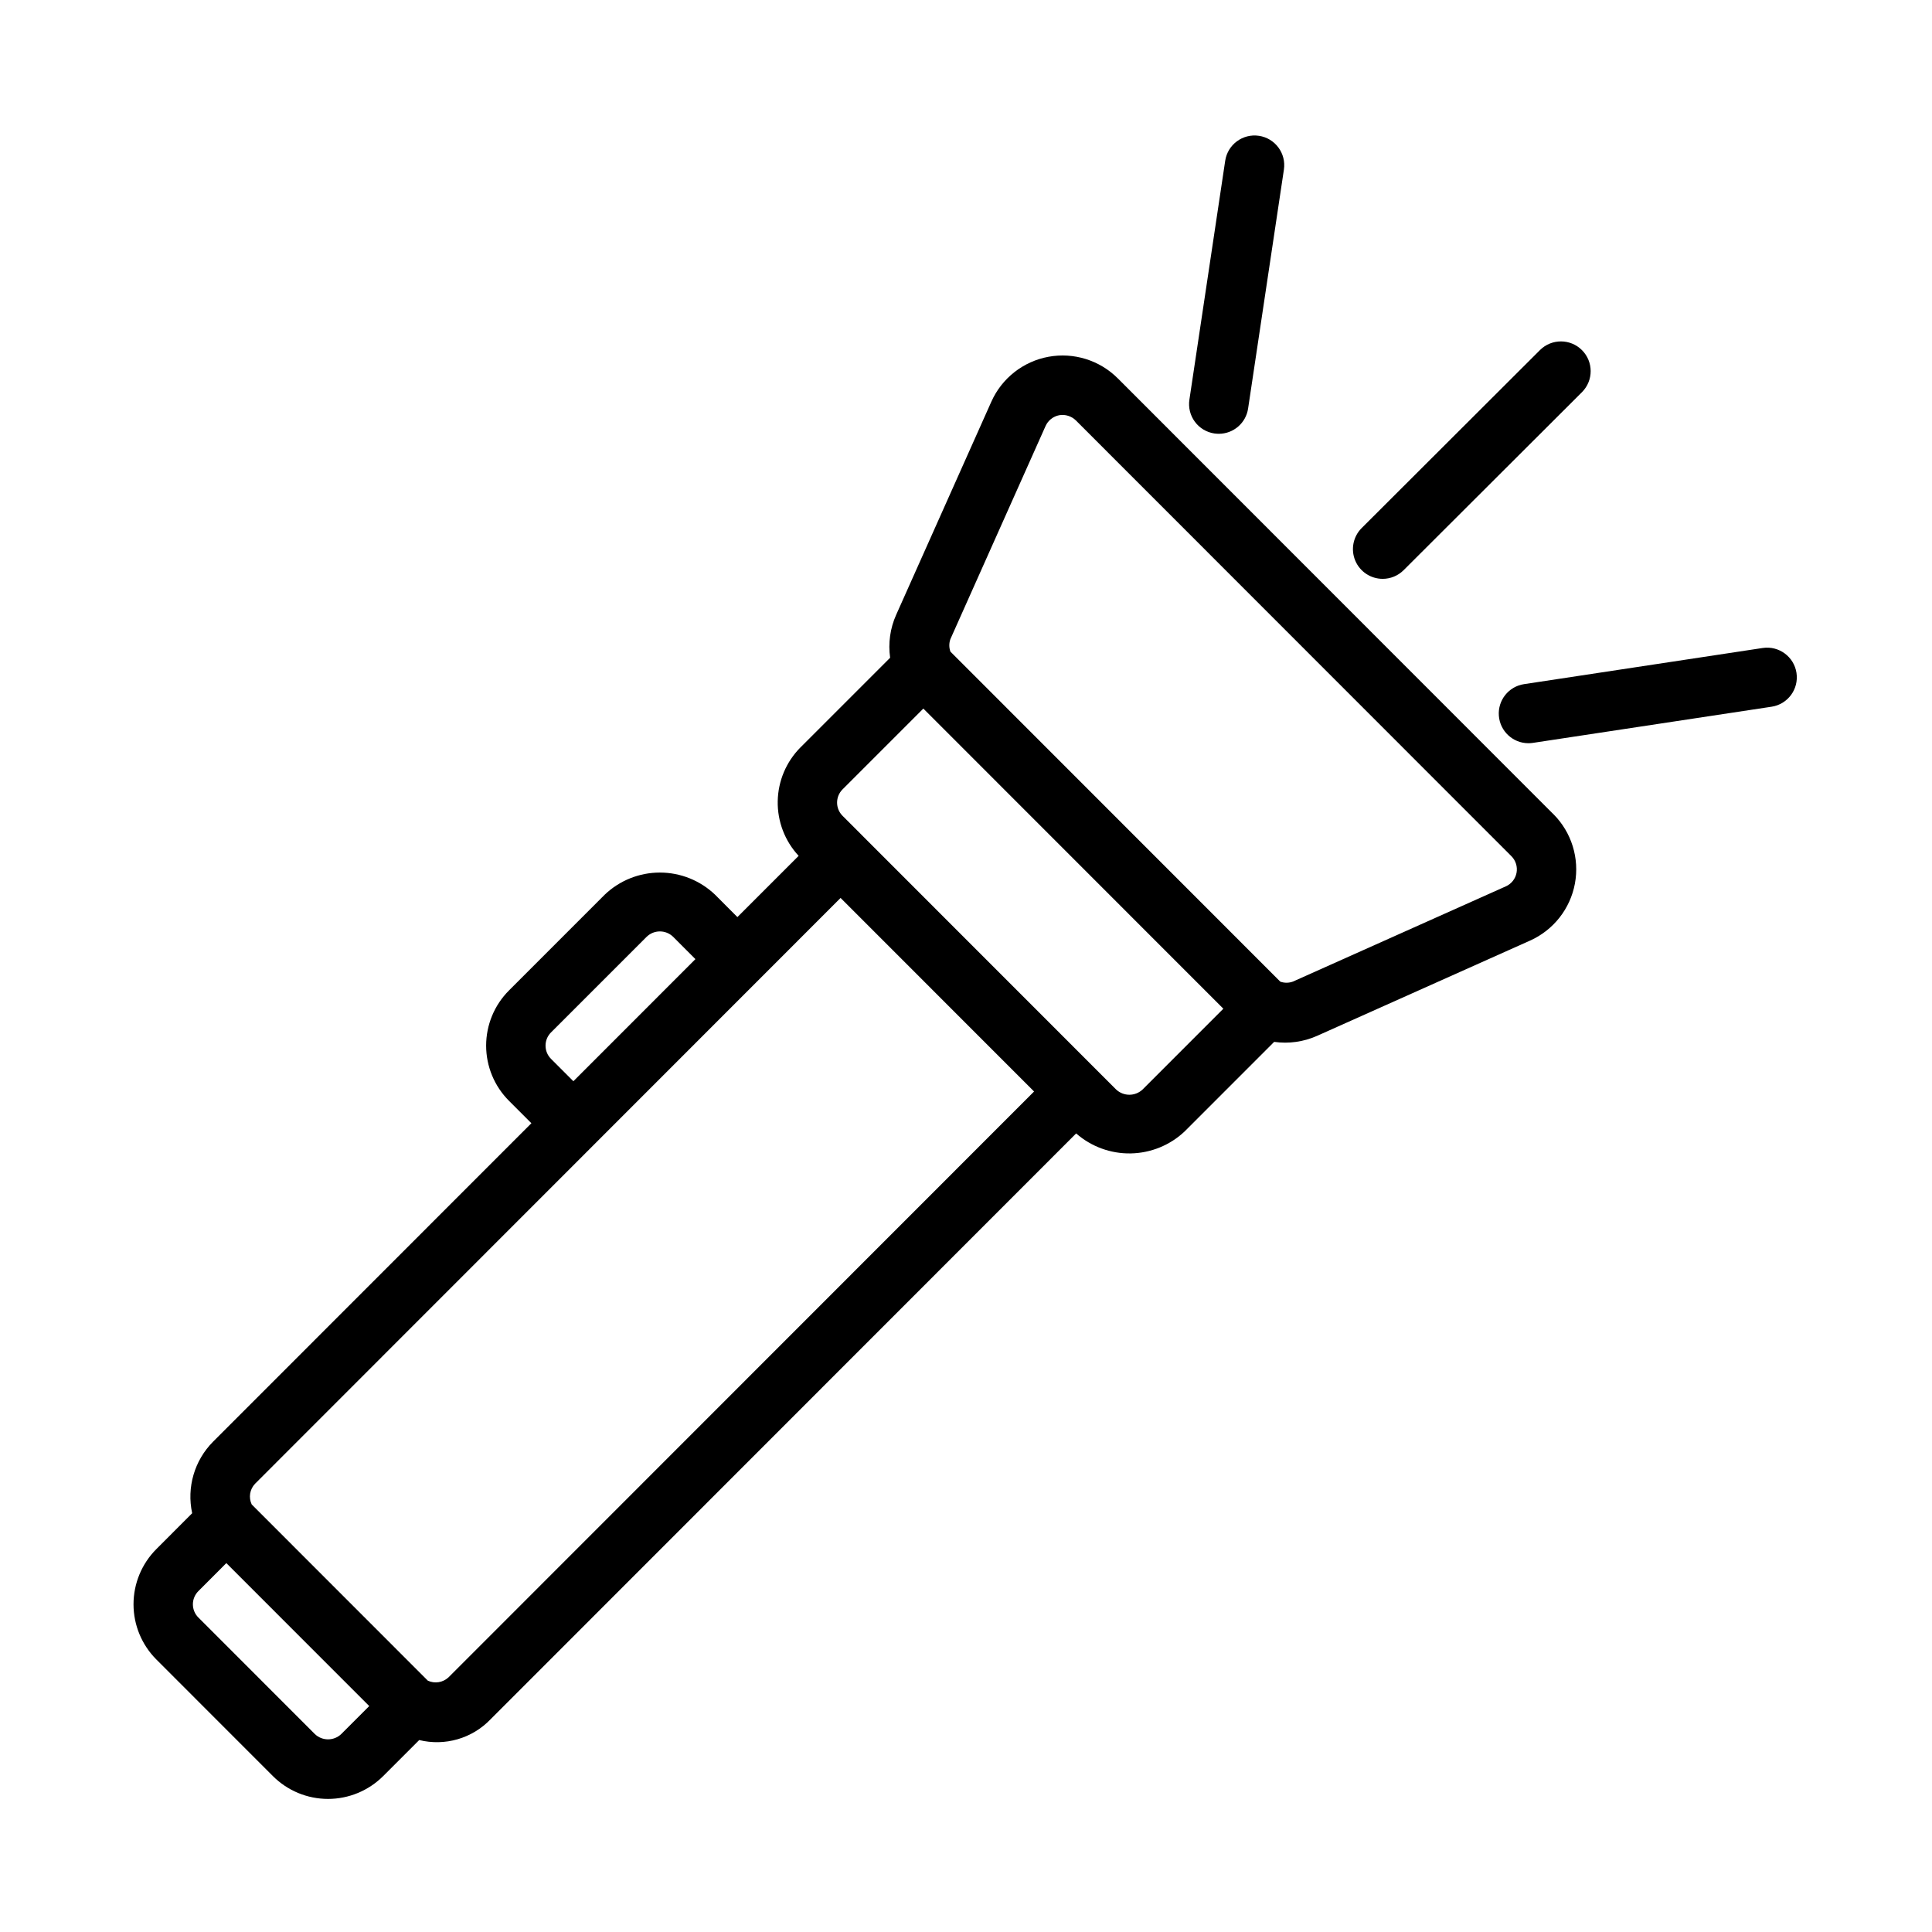
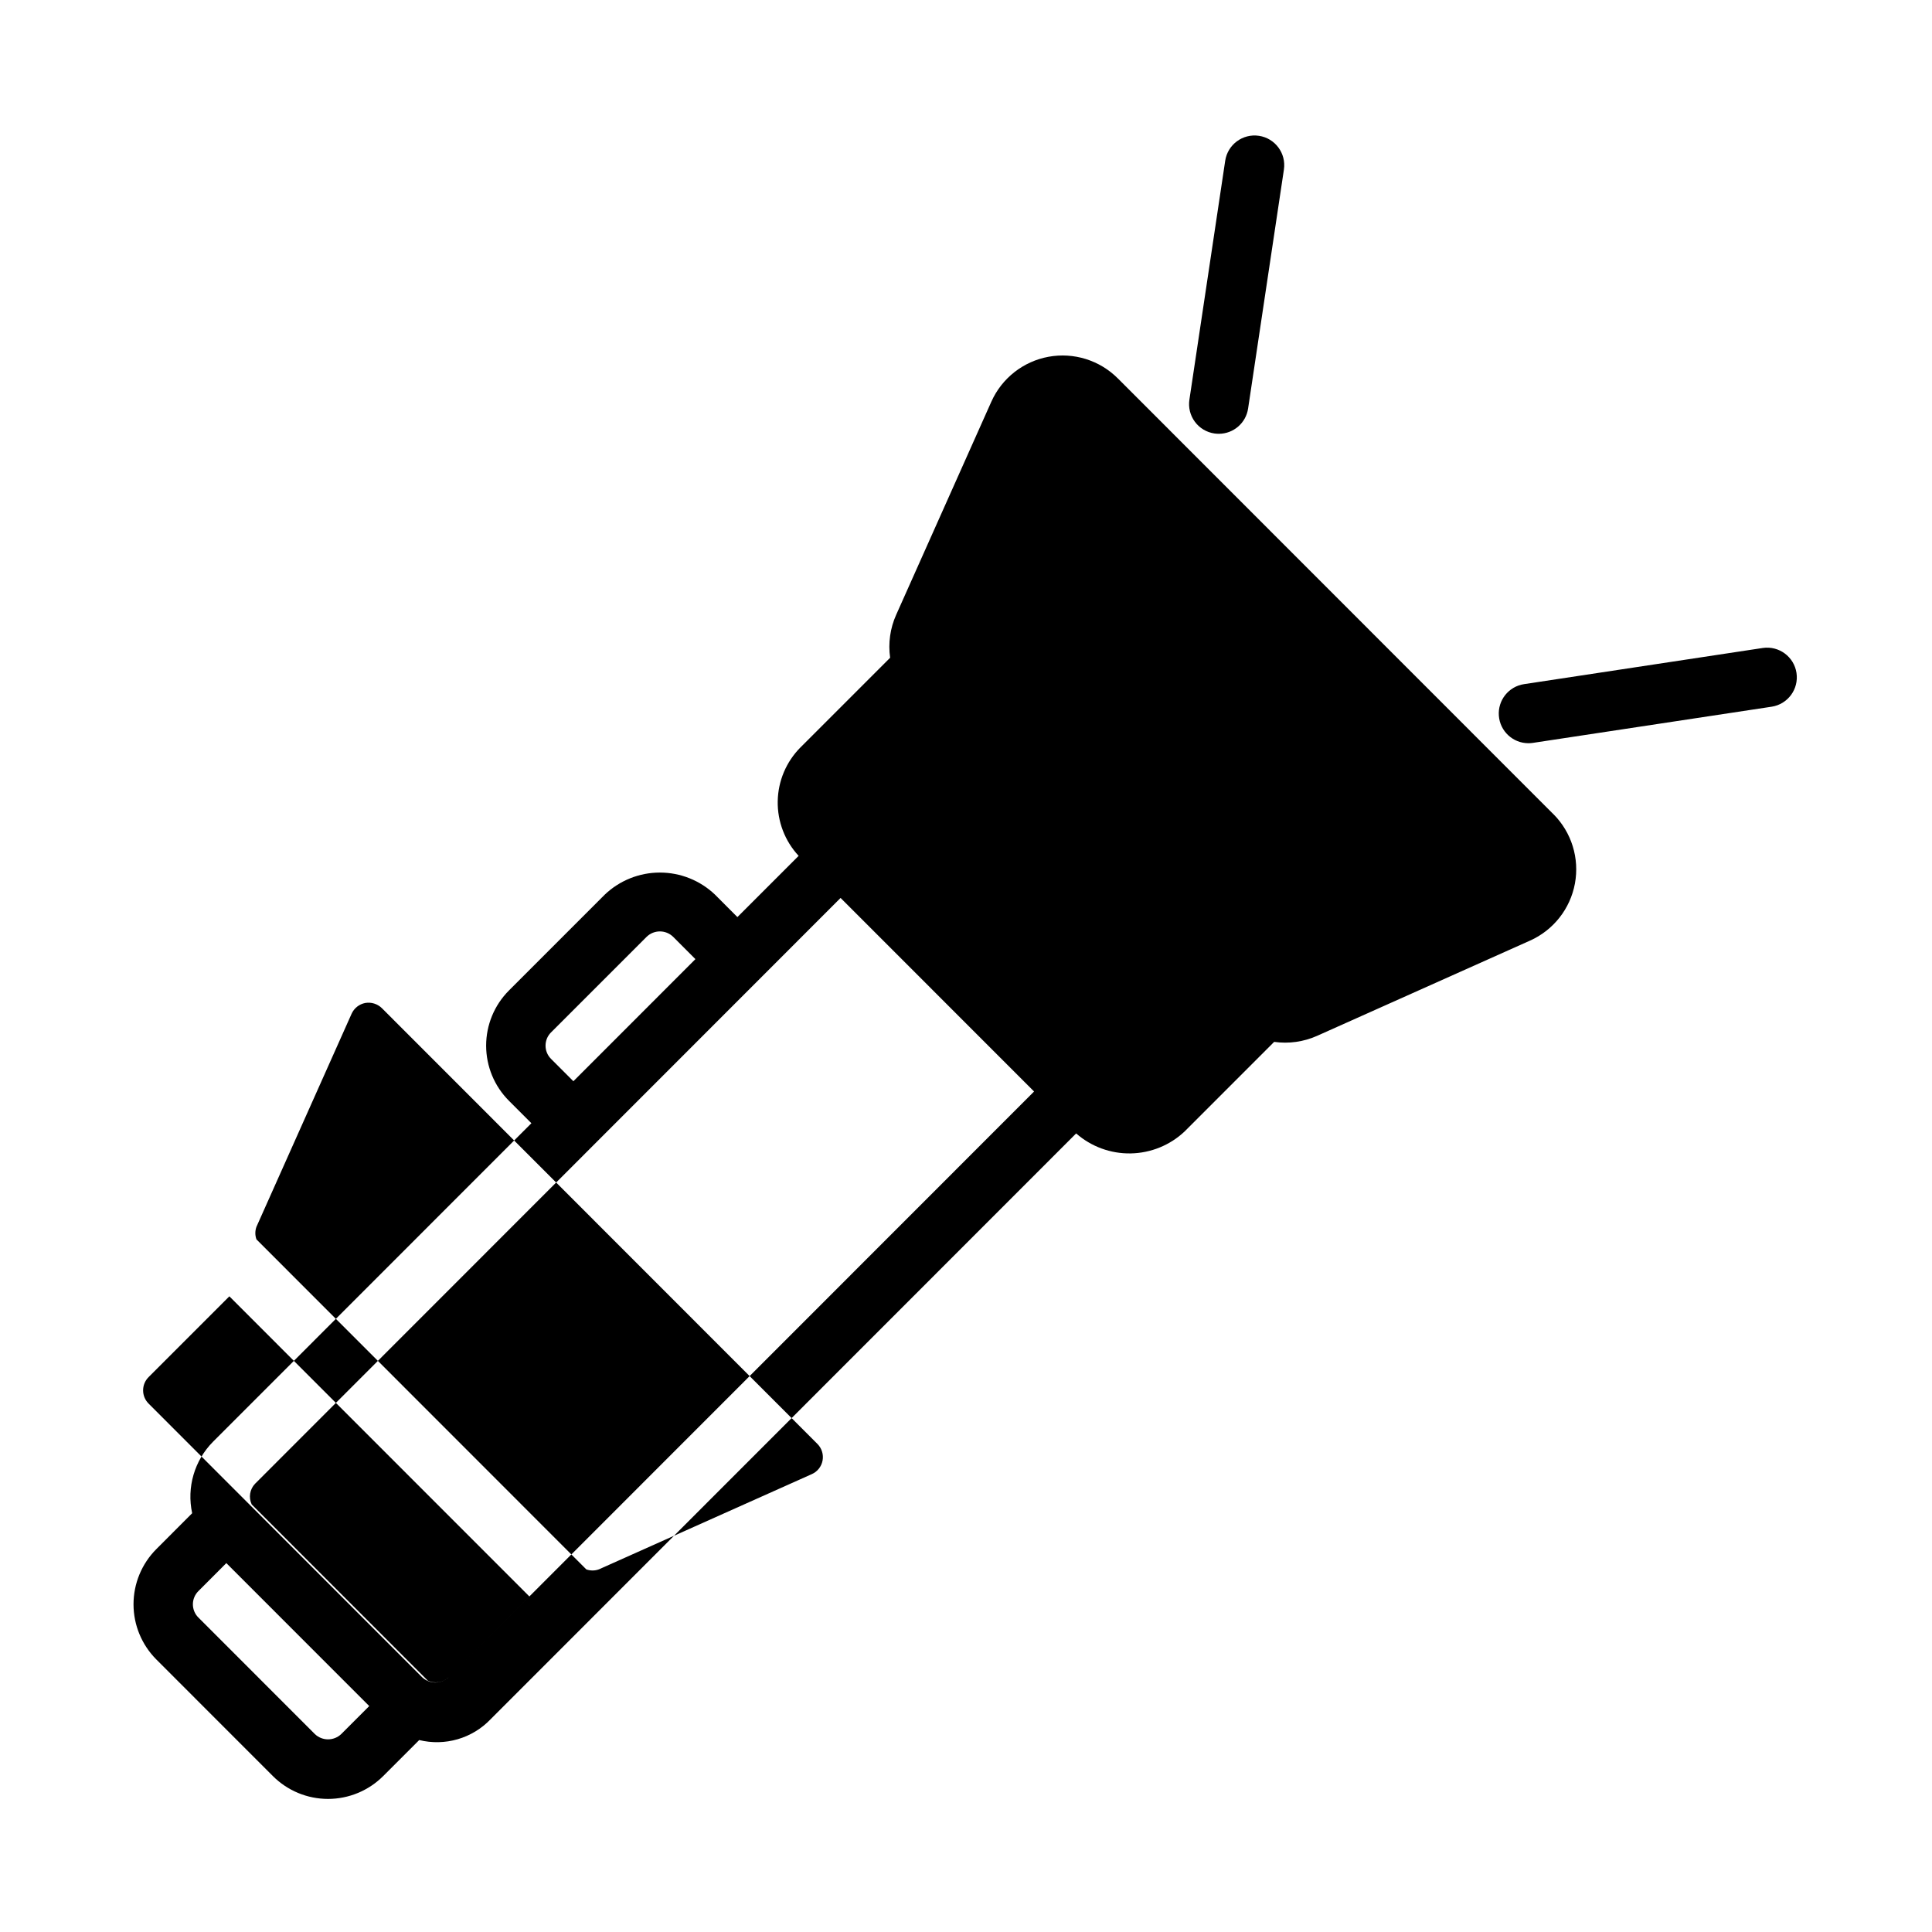
<svg xmlns="http://www.w3.org/2000/svg" fill="#000000" width="800px" height="800px" version="1.1" viewBox="144 144 512 512">
  <g>
-     <path d="m555.66 359.76-115.43-115.49h-0.004c-4.812-4.816-11.684-6.953-18.379-5.719-6.695 1.234-12.352 5.684-15.129 11.898l-25.23 56.496c-1.59 3.562-2.141 7.5-1.594 11.363l-23.754 23.754c-3.781 3.801-5.945 8.914-6.035 14.277-0.094 5.359 1.895 10.547 5.543 14.473l-16.227 16.227-5.922-5.934h0.004c-3.938-3.766-9.18-5.867-14.629-5.867-5.449 0-10.688 2.102-14.625 5.867l-25.359 25.371c-3.879 3.879-6.059 9.141-6.059 14.629 0 5.484 2.18 10.746 6.059 14.629l5.934 5.934-84.371 84.41c-4.934 4.969-7.012 12.098-5.527 18.941l-9.492 9.508c-3.875 3.883-6.051 9.145-6.051 14.629 0 5.481 2.176 10.742 6.051 14.625l30.871 30.887c3.875 3.883 9.137 6.066 14.625 6.066 5.484 0 10.746-2.18 14.625-6.059l9.539-9.539h0.004c3.356 0.82 6.871 0.746 10.188-0.219 3.32-0.965 6.324-2.789 8.715-5.285l155.19-155.26c3.992 3.5 9.148 5.391 14.457 5.297 5.309-0.094 10.395-2.16 14.262-5.797l23.754-23.762h0.004c3.859 0.547 7.797-0.008 11.359-1.59l56.426-25.238h0.004c6.215-2.777 10.672-8.434 11.914-15.133 1.238-6.695-0.895-13.574-5.703-18.395zm-265.64 57.848 25.367-25.367h0.004c1.941-1.871 5.016-1.875 6.965-0.008l5.938 5.945-32.34 32.359-5.934-5.934c-1.926-1.934-1.926-5.062 0-6.996zm-55.594 185.94c-1.957 1.863-5.027 1.863-6.981 0l-30.879-30.895h-0.004c-0.926-0.926-1.445-2.184-1.445-3.496 0-1.309 0.523-2.566 1.453-3.492l7.41-7.426 37.871 37.883zm28.445-15.043h-0.004c-1.477 1.387-3.644 1.738-5.484 0.891l-46.676-46.699c-0.871-1.836-0.52-4.023 0.887-5.488l141.27-141.34 13.898-13.906 51.277 51.297zm183.91-155.76c-1.969 1.832-5.012 1.832-6.981 0l-5.059-5.059-62.383-62.406-0.016-0.023-5.059-5.059c-1.93-1.934-1.93-5.066 0-7.004l21.41-21.414 79.508 79.539zm96.262-53.844-56.41 25.23c-1.078 0.398-2.262 0.402-3.344 0.016l-87.414-87.453c-0.395-1.074-0.395-2.25-0.008-3.328l25.223-56.48c0.672-1.484 2.027-2.551 3.629-2.852 1.594-0.27 3.223 0.238 4.383 1.367l115.43 115.49v0.004c1.152 1.148 1.664 2.797 1.367 4.398-0.297 1.602-1.367 2.953-2.859 3.609z" />
+     <path d="m555.66 359.76-115.43-115.49h-0.004c-4.812-4.816-11.684-6.953-18.379-5.719-6.695 1.234-12.352 5.684-15.129 11.898l-25.23 56.496c-1.59 3.562-2.141 7.5-1.594 11.363l-23.754 23.754c-3.781 3.801-5.945 8.914-6.035 14.277-0.094 5.359 1.895 10.547 5.543 14.473l-16.227 16.227-5.922-5.934h0.004c-3.938-3.766-9.18-5.867-14.629-5.867-5.449 0-10.688 2.102-14.625 5.867l-25.359 25.371c-3.879 3.879-6.059 9.141-6.059 14.629 0 5.484 2.18 10.746 6.059 14.629l5.934 5.934-84.371 84.41c-4.934 4.969-7.012 12.098-5.527 18.941l-9.492 9.508c-3.875 3.883-6.051 9.145-6.051 14.629 0 5.481 2.176 10.742 6.051 14.625l30.871 30.887c3.875 3.883 9.137 6.066 14.625 6.066 5.484 0 10.746-2.18 14.625-6.059l9.539-9.539h0.004c3.356 0.82 6.871 0.746 10.188-0.219 3.32-0.965 6.324-2.789 8.715-5.285l155.19-155.26c3.992 3.5 9.148 5.391 14.457 5.297 5.309-0.094 10.395-2.16 14.262-5.797l23.754-23.762h0.004c3.859 0.547 7.797-0.008 11.359-1.59l56.426-25.238h0.004c6.215-2.777 10.672-8.434 11.914-15.133 1.238-6.695-0.895-13.574-5.703-18.395zm-265.64 57.848 25.367-25.367h0.004c1.941-1.871 5.016-1.875 6.965-0.008l5.938 5.945-32.34 32.359-5.934-5.934c-1.926-1.934-1.926-5.062 0-6.996zm-55.594 185.94c-1.957 1.863-5.027 1.863-6.981 0l-30.879-30.895h-0.004c-0.926-0.926-1.445-2.184-1.445-3.496 0-1.309 0.523-2.566 1.453-3.492l7.41-7.426 37.871 37.883zm28.445-15.043h-0.004c-1.477 1.387-3.644 1.738-5.484 0.891l-46.676-46.699c-0.871-1.836-0.52-4.023 0.887-5.488l141.27-141.34 13.898-13.906 51.277 51.297zc-1.969 1.832-5.012 1.832-6.981 0l-5.059-5.059-62.383-62.406-0.016-0.023-5.059-5.059c-1.93-1.934-1.93-5.066 0-7.004l21.41-21.414 79.508 79.539zm96.262-53.844-56.41 25.23c-1.078 0.398-2.262 0.402-3.344 0.016l-87.414-87.453c-0.395-1.074-0.395-2.25-0.008-3.328l25.223-56.48c0.672-1.484 2.027-2.551 3.629-2.852 1.594-0.27 3.223 0.238 4.383 1.367l115.43 115.49v0.004c1.152 1.148 1.664 2.797 1.367 4.398-0.297 1.602-1.367 2.953-2.859 3.609z" />
    <path d="m467 258.96c-0.398-0.004-0.793-0.031-1.184-0.086-2.066-0.309-3.926-1.426-5.164-3.106-1.242-1.68-1.762-3.785-1.449-5.852l9.488-63.312c0.645-4.297 4.652-7.258 8.945-6.613 4.297 0.645 7.258 4.652 6.613 8.949l-9.488 63.312c-0.57 3.852-3.871 6.699-7.762 6.707z" />
    <path d="m549.04 340.96c-4.109-0.008-7.523-3.184-7.828-7.285-0.309-4.098 2.594-7.746 6.66-8.367l63.27-9.586c4.289-0.641 8.293 2.312 8.945 6.602 0.652 4.289-2.289 8.297-6.578 8.961l-63.27 9.586c-0.395 0.059-0.797 0.09-1.199 0.09z" />
-     <path d="m510.41 297.4c-3.184-0.008-6.051-1.926-7.269-4.867-1.215-2.941-0.543-6.328 1.703-8.578l47.293-47.211c3.086-3.039 8.043-3.016 11.102 0.047s3.074 8.02 0.031 11.102l-47.293 47.207c-1.477 1.473-3.481 2.301-5.566 2.301z" />
  </g>
</svg>